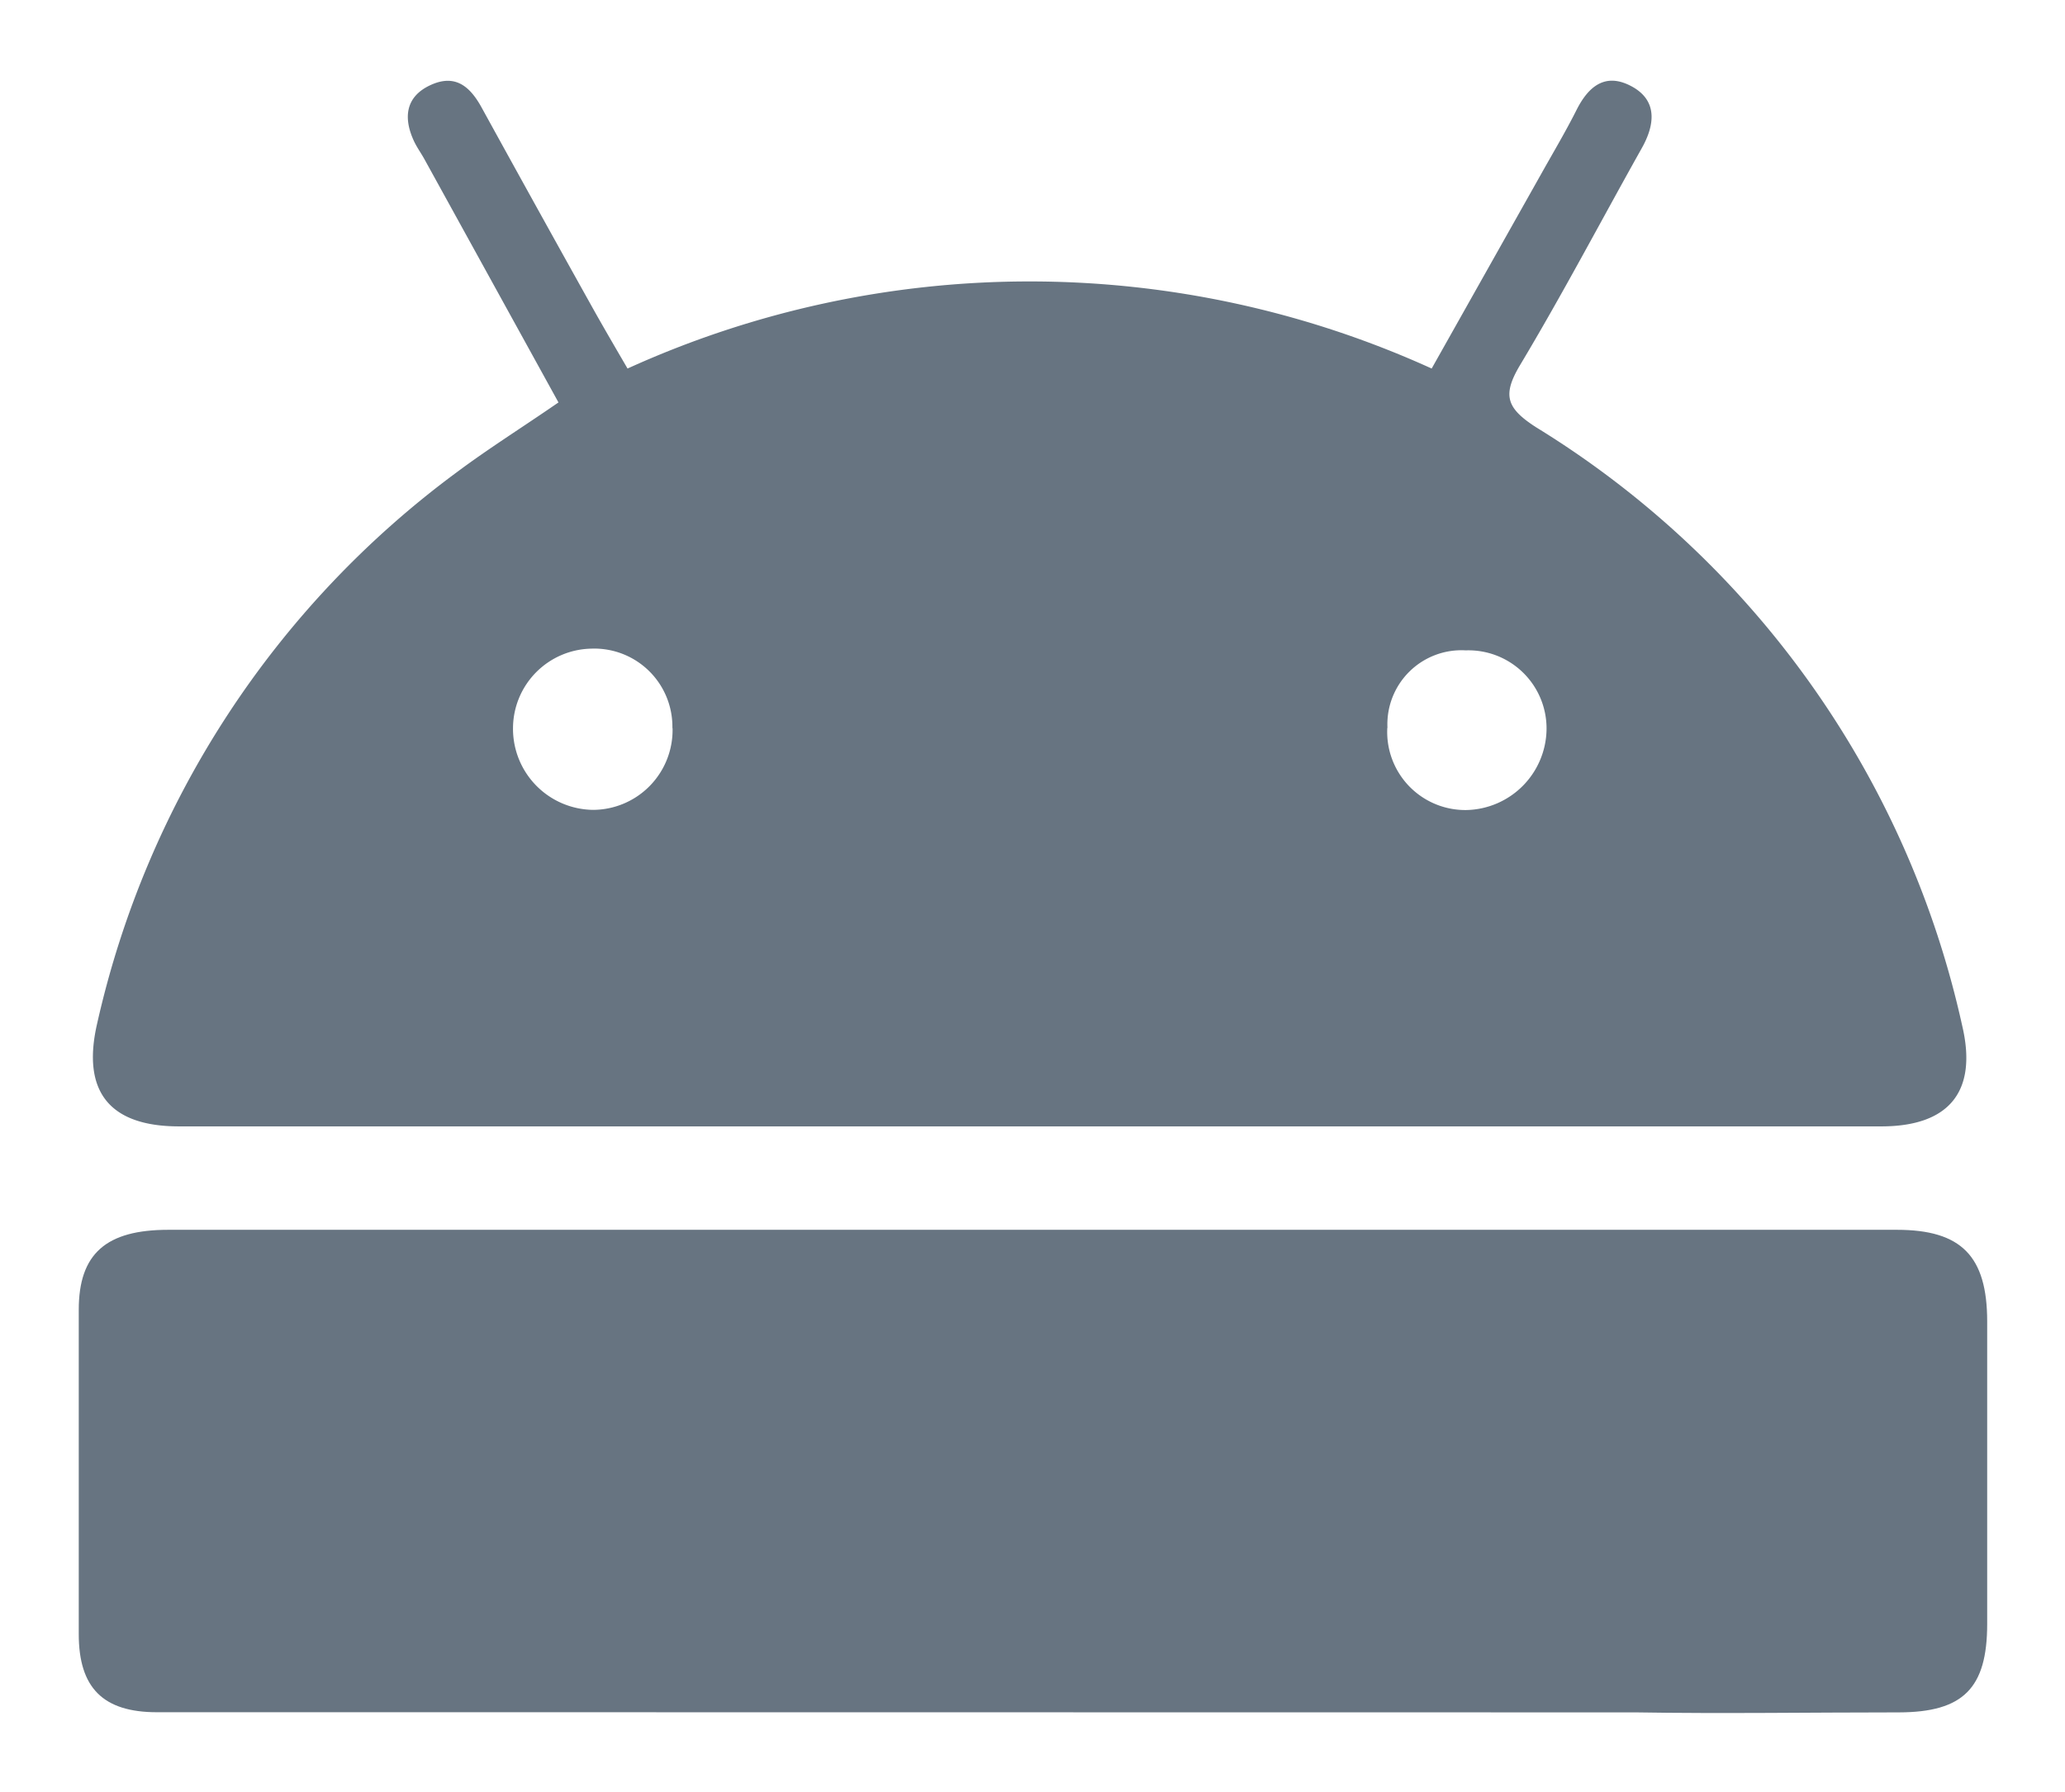
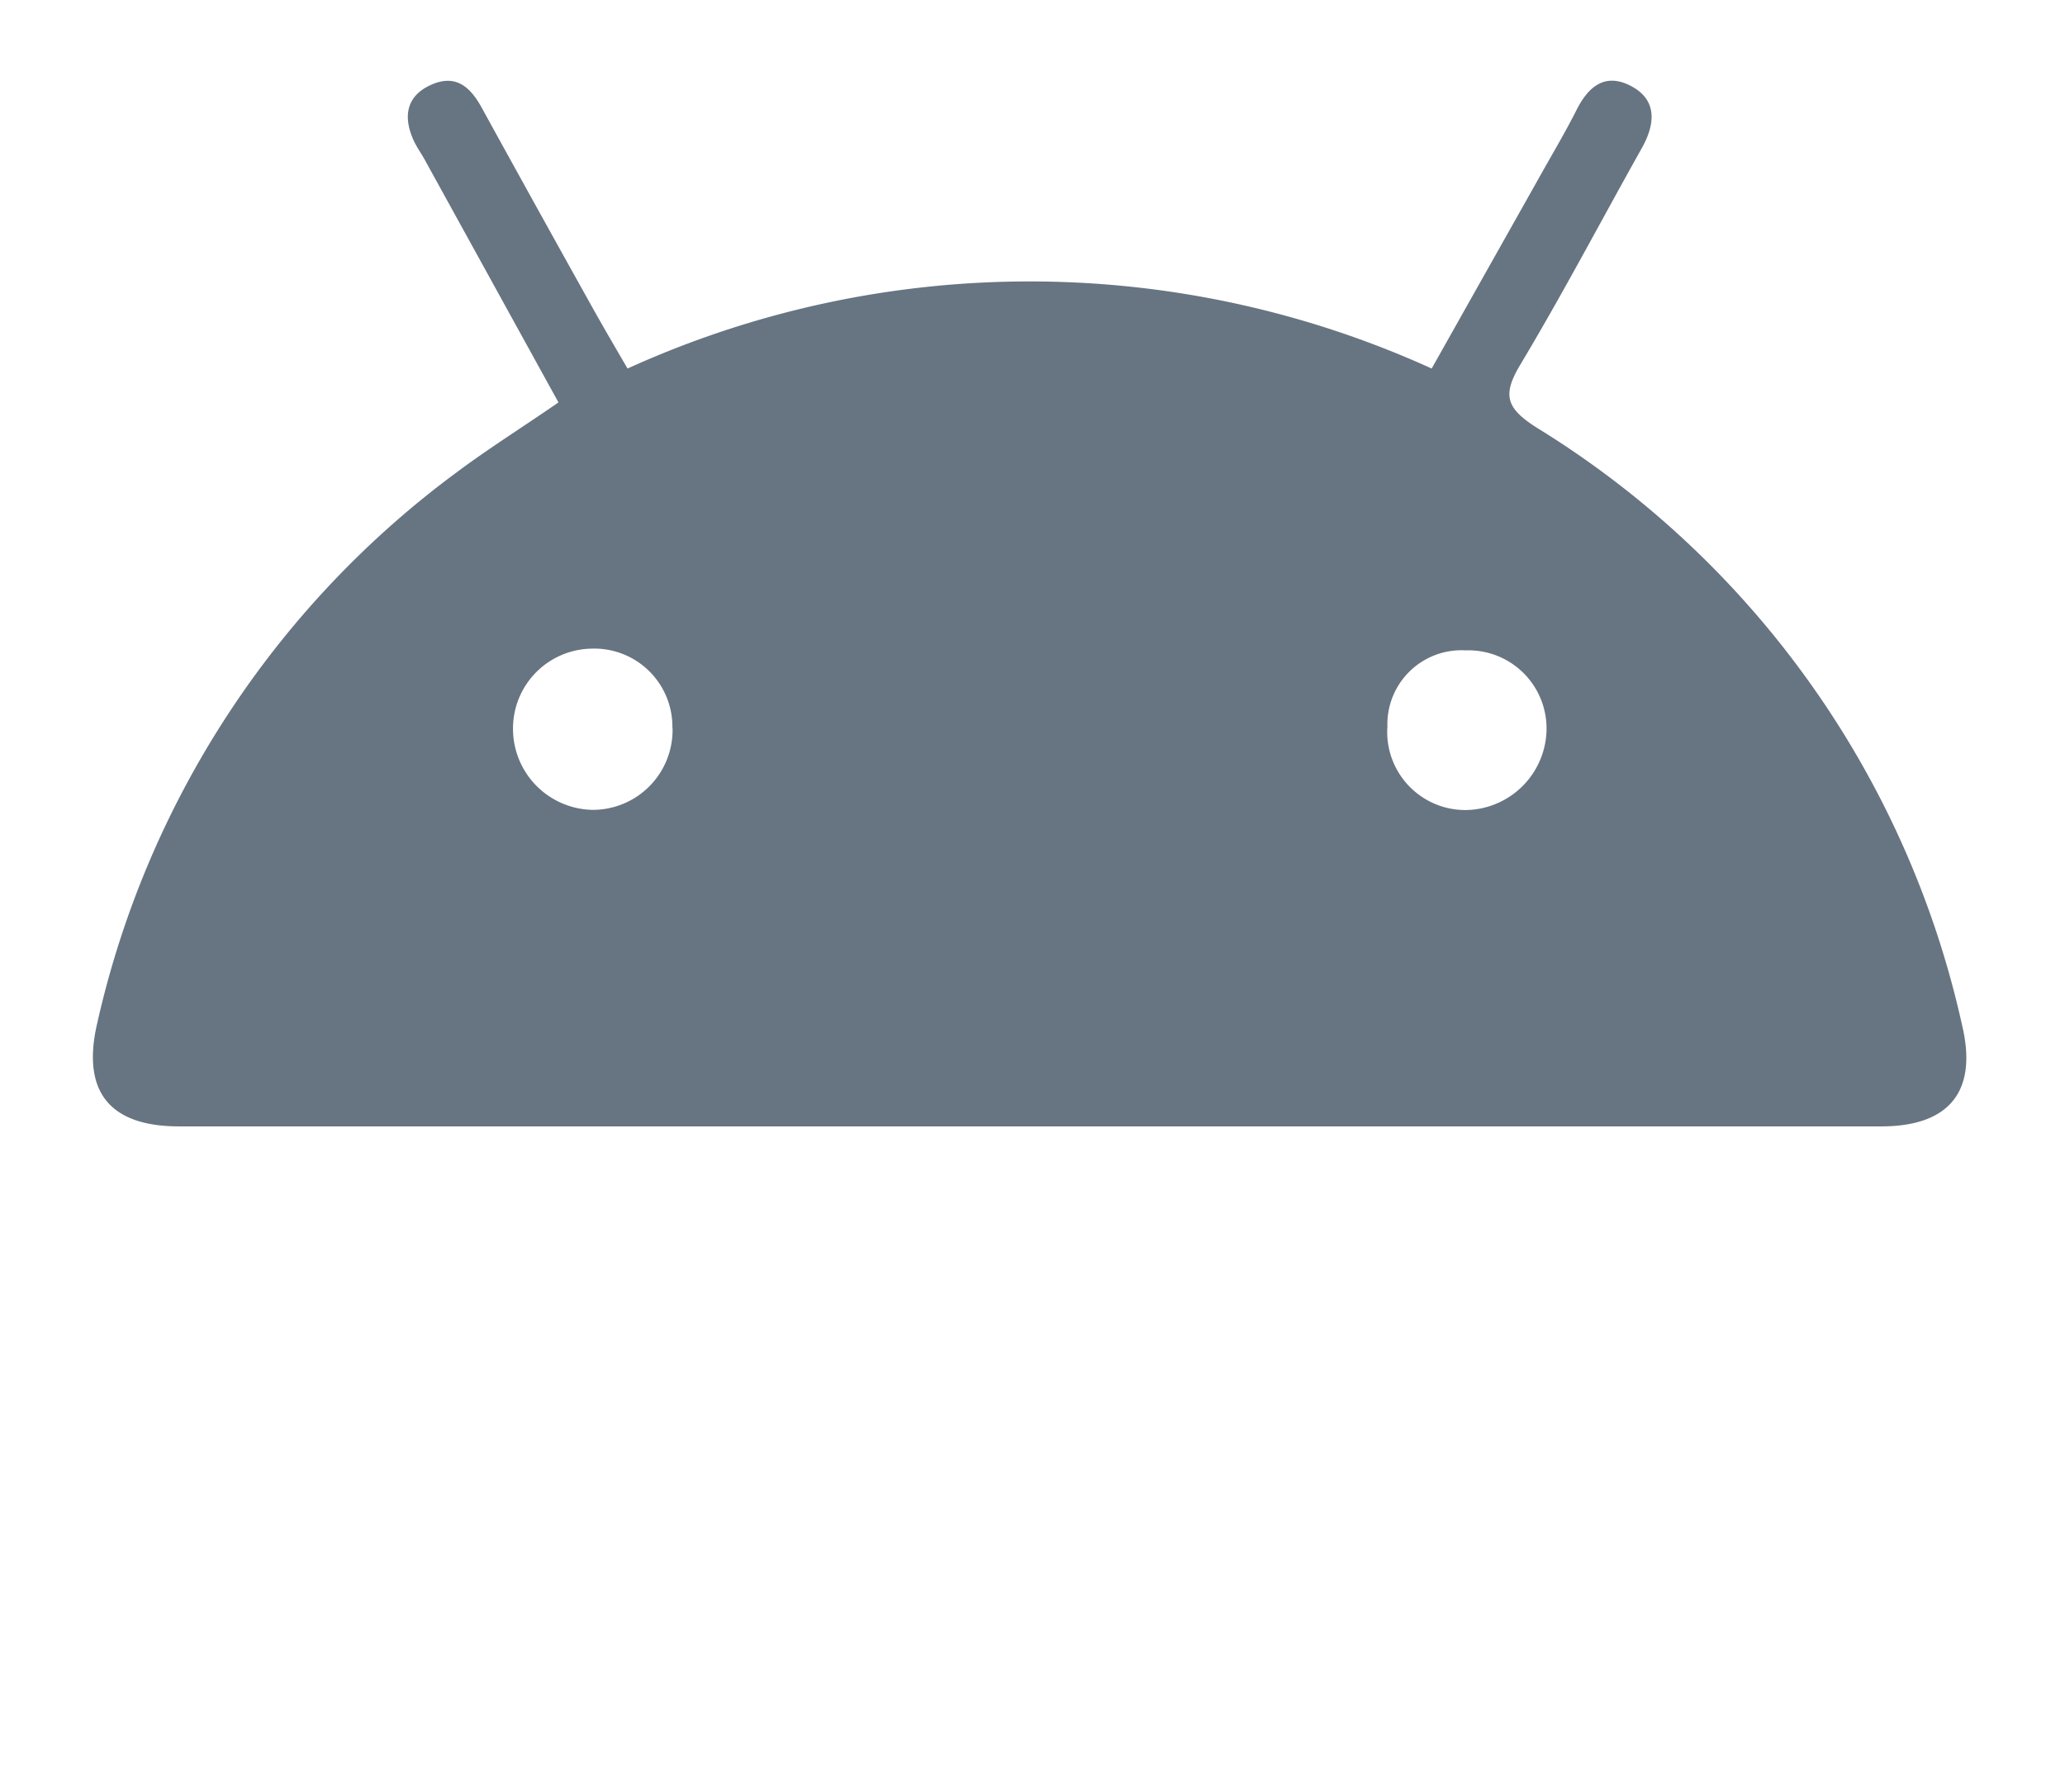
<svg xmlns="http://www.w3.org/2000/svg" width="13.215" height="11.47">
  <g data-name="Group 25732" fill="#566573" stroke="rgba(0,0,0,0)" opacity=".9">
-     <path data-name="Path 83909" d="M7.527 10.97H5.668" />
-     <path data-name="Path 83910" d="M2.958 10.96H1.004c-.345 0-.5-.157-.5-.5V8.384c0-.36.176-.512.573-.512h11.062c.412 0 .578.168.578.587v1.936c0 .412-.154.565-.565.566-.561 0-1.123.009-1.684 0z" />
    <path data-name="Path 83911" d="M3.574 2.576l-.854-1.55C2.698.985 2.67.947 2.65.905c-.069-.147-.057-.283.1-.358s.252 0 .327.132q.36.655.724 1.307c.068.121.138.241.215.373a6.216 6.216 0 015.146 0l.7-1.244c.076-.136.156-.27.226-.409.077-.154.186-.244.354-.153s.149.248.062.4c-.259.462-.505.931-.777 1.385-.114.192-.086.274.1.395a6.014 6.014 0 012.73 3.832c.1.423-.085.645-.518.645H1.146c-.444 0-.627-.222-.523-.664a6.026 6.026 0 012.3-3.523c.202-.151.419-.287.651-.447zm.729 2.084a.5.5 0 00-.52-.508.511.511 0 00-.5.507.519.519 0 00.513.525.511.511 0 00.508-.524zm4.575 0a.5.5 0 00.509.525.524.524 0 00.51-.509.5.5 0 00-.517-.513.474.474 0 00-.501.495z" />
  </g>
</svg>